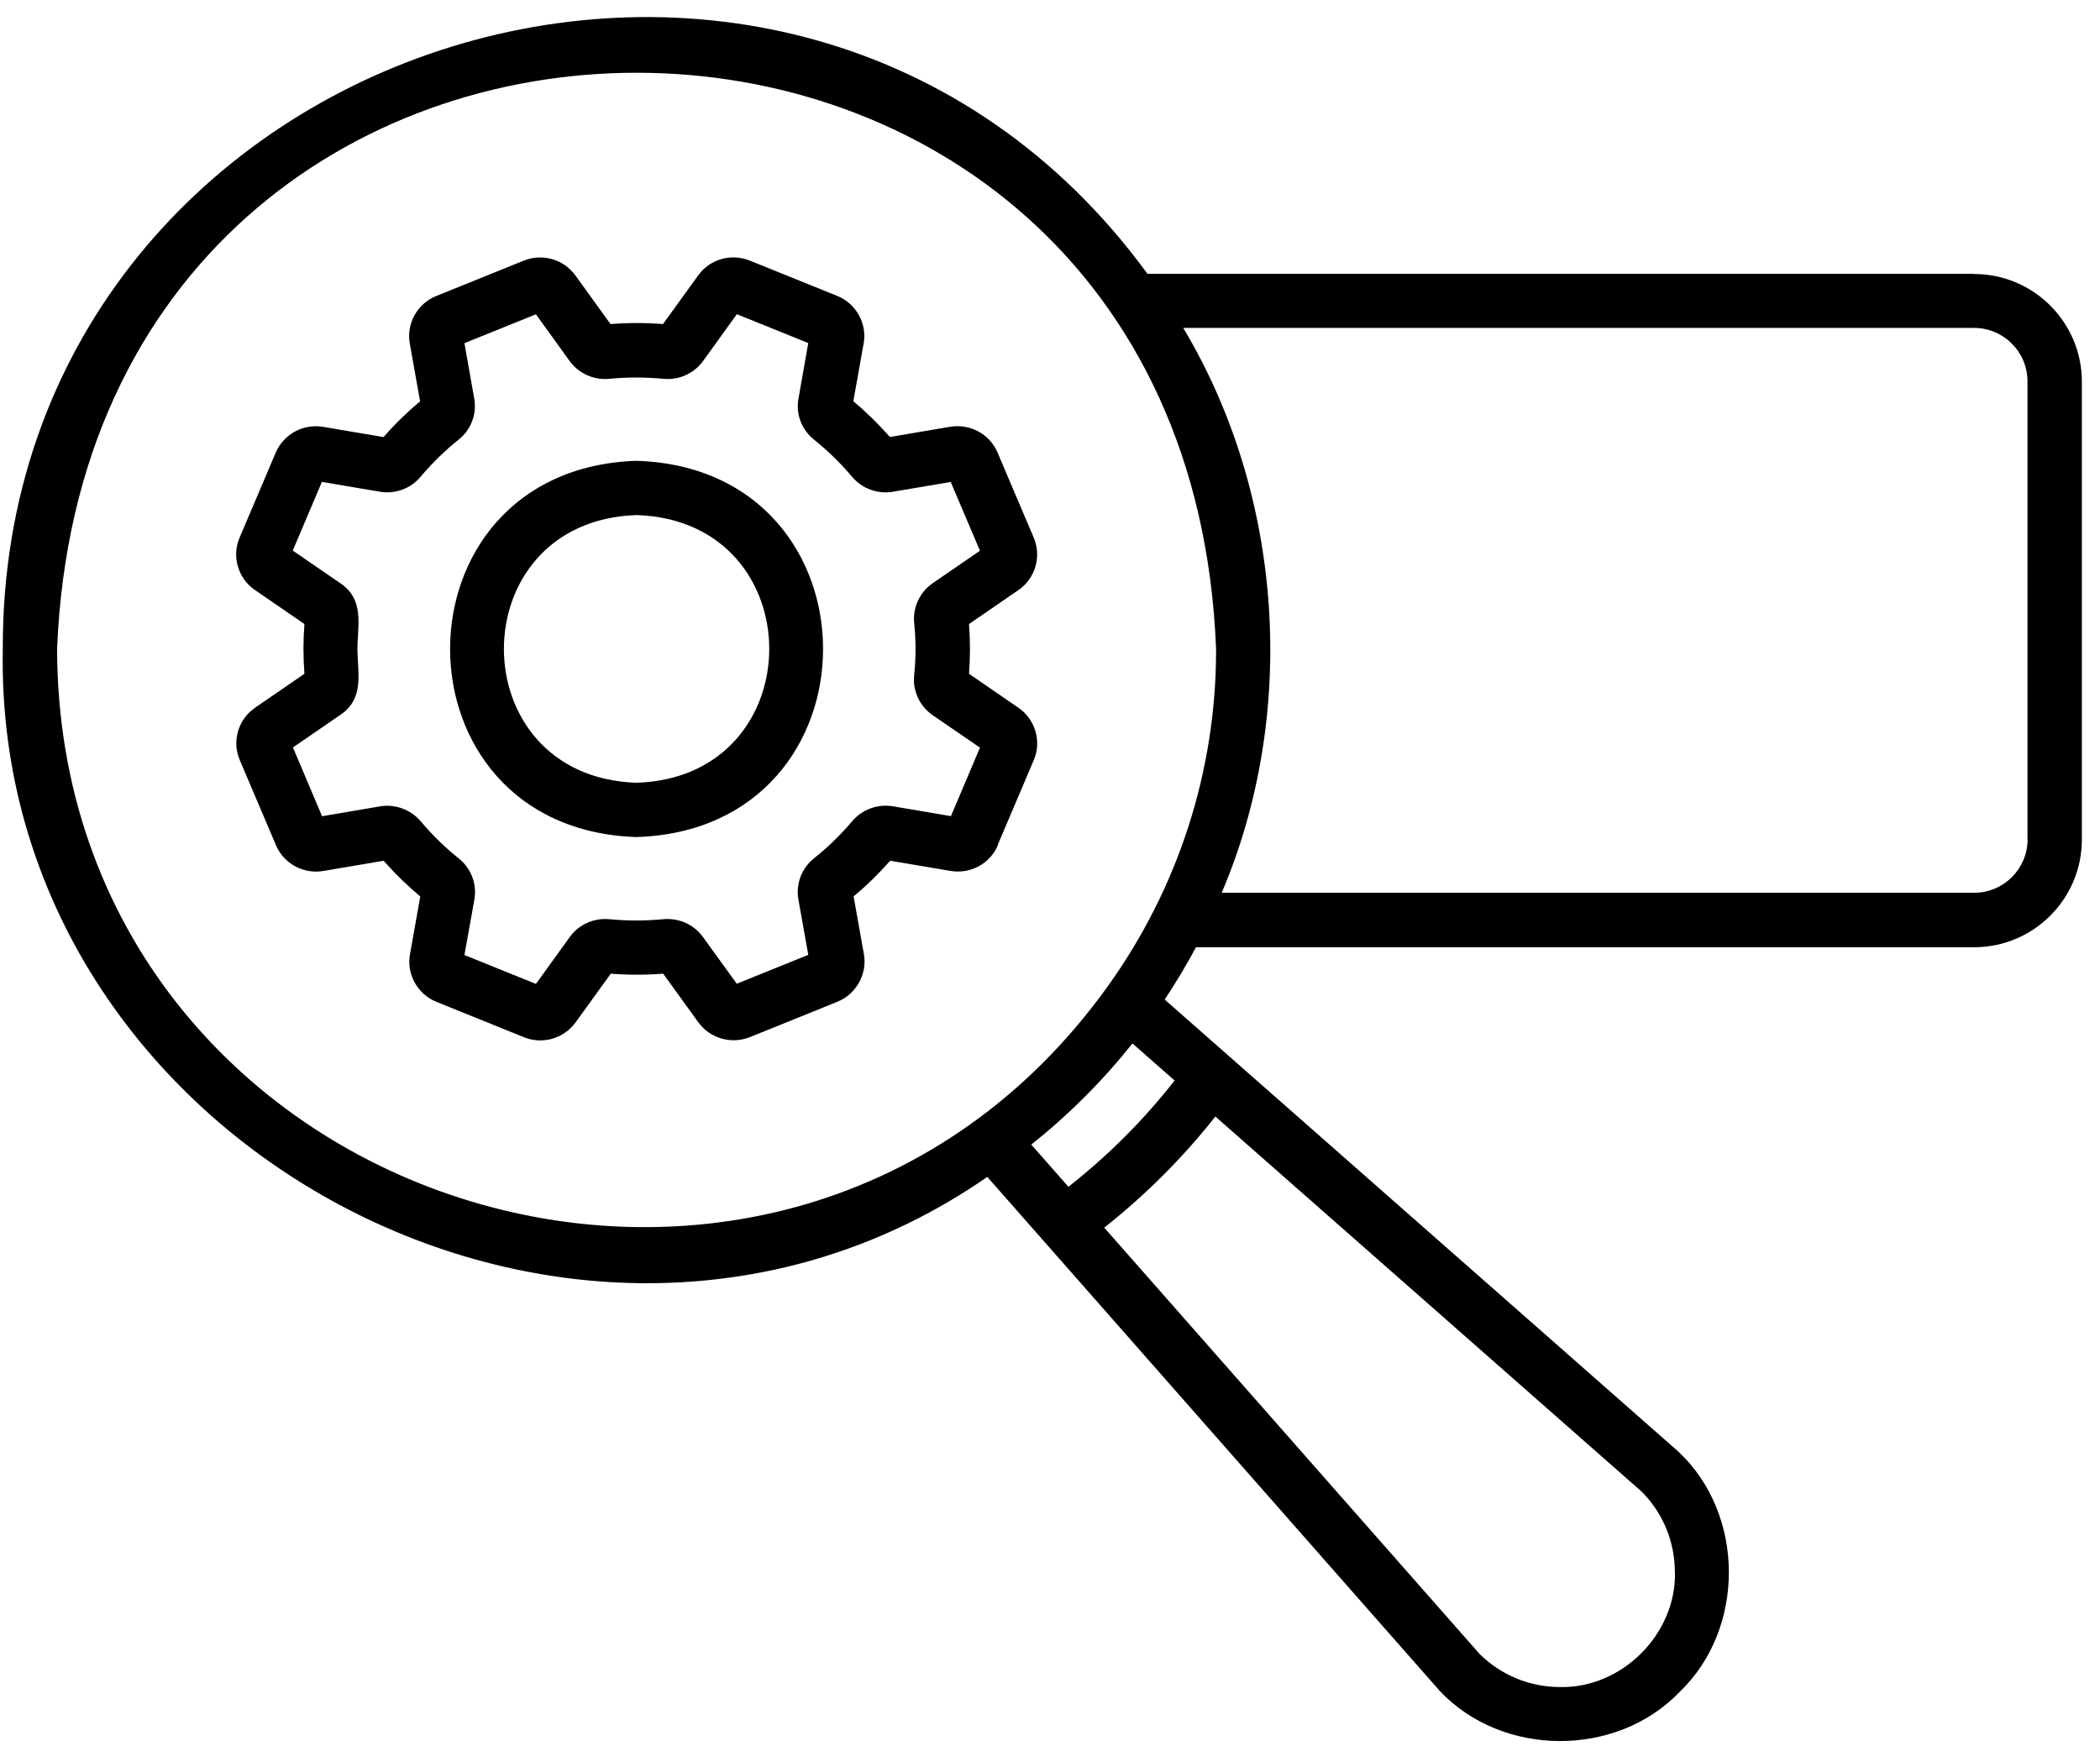
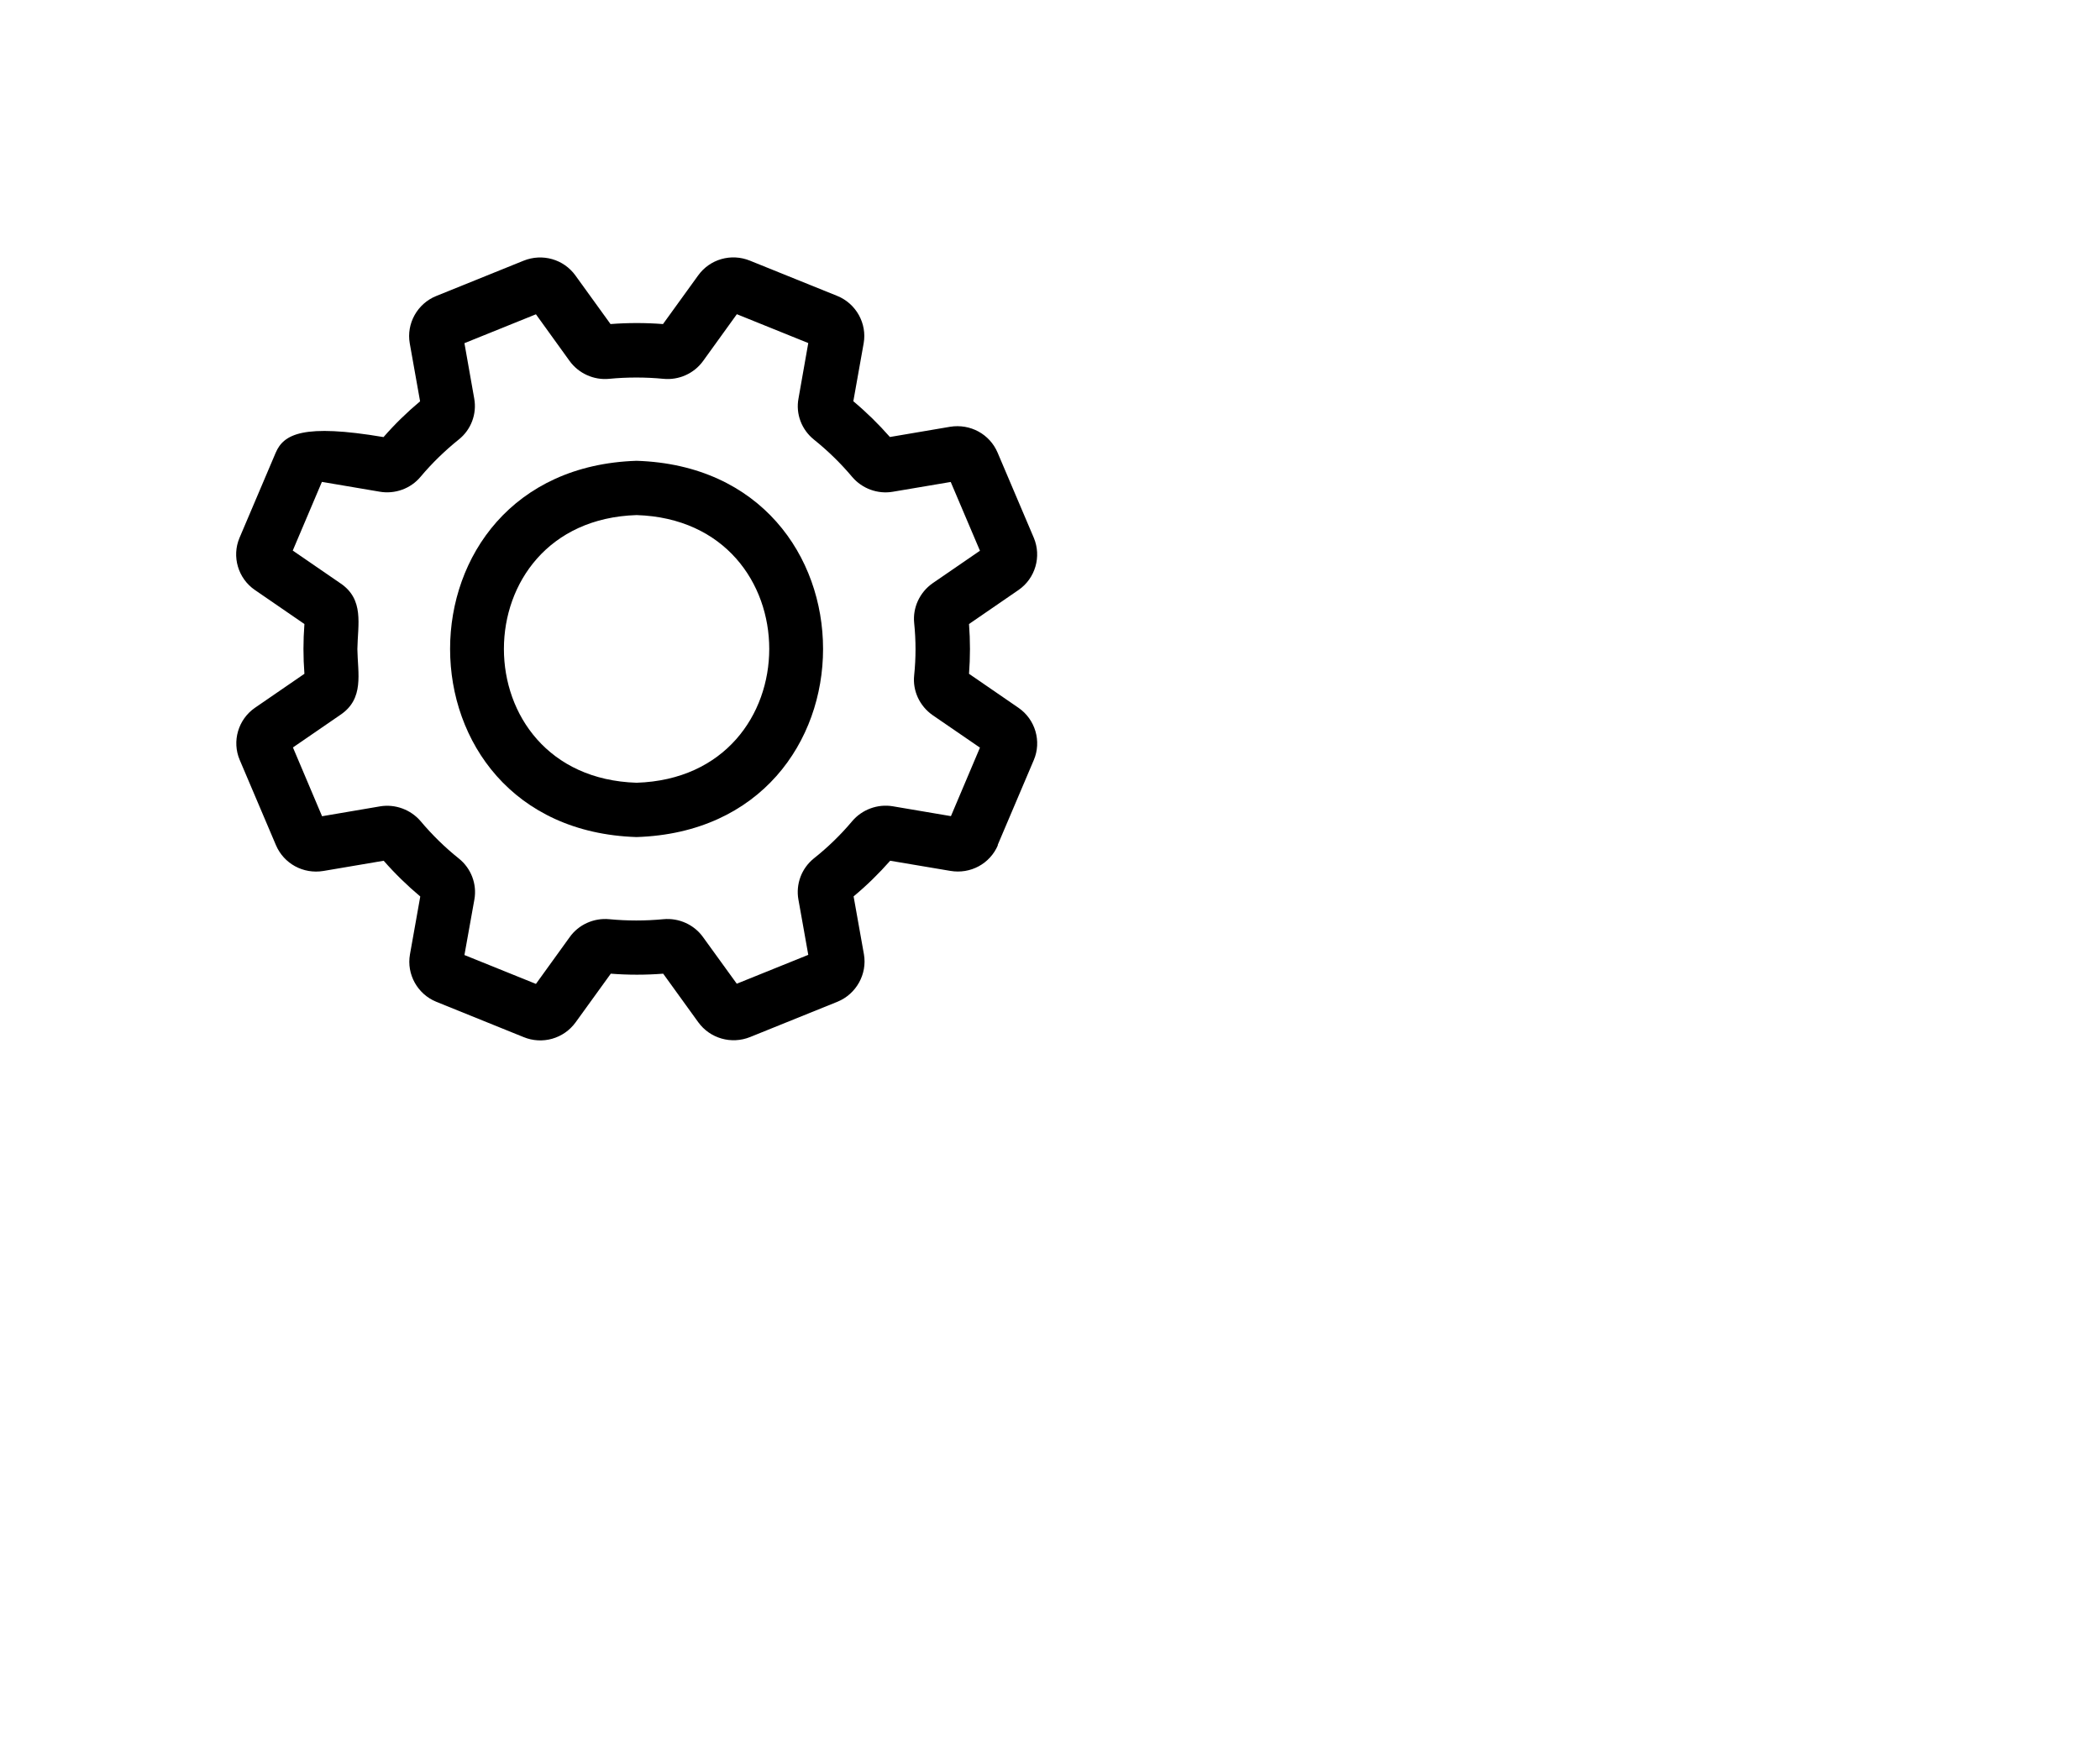
<svg xmlns="http://www.w3.org/2000/svg" width="101" height="84" viewBox="0 0 101 84" fill="none">
-   <path d="M94.948 13.174H55.189C37.994 -10.376 0.063 2.017 0.134 31.22C-0.315 55.065 27.919 70.179 47.484 56.615C48.411 57.673 67.629 79.502 69.232 81.327C72.24 84.539 77.742 84.565 80.784 81.388C83.962 78.341 83.936 72.843 80.723 69.831C78.799 68.138 57.183 49.111 56.016 48.083C56.56 47.265 57.061 46.425 57.522 45.567H94.948C97.804 45.567 100.128 43.243 100.128 40.387V18.361C100.128 15.506 97.804 13.181 94.948 13.181L94.948 13.174ZM2.746 31.22C4.247 -5.77 57.035 -5.71 58.488 31.22C58.501 37.075 56.664 42.738 53.256 47.478C37.542 69.304 2.807 58.147 2.746 31.22ZM56.495 51.979C54.971 53.912 53.317 55.571 51.385 57.09L49.6 55.061C51.402 53.625 53.03 51.997 54.466 50.195L56.495 51.979ZM80.558 75.637C80.619 78.606 78.007 81.217 75.038 81.156C73.576 81.156 72.205 80.59 71.164 79.567L53.109 59.057C55.12 57.459 56.861 55.722 58.454 53.711L78.965 71.763C79.992 72.803 80.553 74.174 80.553 75.637H80.558ZM97.517 40.378C97.517 41.797 96.364 42.946 94.949 42.946H58.758C62.441 34.31 61.731 23.828 56.908 15.775H94.944C96.363 15.775 97.512 16.929 97.512 18.343V40.369L97.517 40.378Z" fill="black" />
-   <path d="M47.98 40.658L49.721 36.562C50.104 35.665 49.795 34.607 48.986 34.05L46.605 32.413C46.666 31.621 46.666 30.82 46.605 30.019L48.986 28.382C49.795 27.825 50.1 26.772 49.721 25.871L47.98 21.775C47.601 20.882 46.666 20.373 45.695 20.53L42.8 21.022C42.256 20.403 41.668 19.825 41.041 19.302L41.538 16.516C41.708 15.559 41.172 14.601 40.267 14.235L36.066 12.538C35.161 12.172 34.138 12.468 33.576 13.252L31.887 15.589C31.047 15.524 30.203 15.524 29.363 15.589L27.678 13.256C27.112 12.468 26.085 12.176 25.18 12.542L20.979 14.24C20.074 14.605 19.538 15.563 19.708 16.521L20.204 19.306C19.569 19.837 18.981 20.412 18.446 21.026L15.542 20.534C14.58 20.373 13.645 20.882 13.261 21.775L11.52 25.871C11.137 26.772 11.451 27.829 12.26 28.382L14.641 30.019C14.58 30.829 14.58 31.604 14.641 32.413L12.26 34.05C11.455 34.607 11.146 35.66 11.529 36.557L13.27 40.653C13.649 41.546 14.585 42.059 15.555 41.898L18.454 41.406C18.994 42.024 19.586 42.599 20.213 43.126L19.717 45.912C19.547 46.869 20.082 47.827 20.988 48.193L25.184 49.89C26.072 50.256 27.108 49.977 27.687 49.176L29.376 46.839C30.212 46.904 31.056 46.904 31.896 46.839L33.581 49.172C34.147 49.955 35.174 50.251 36.079 49.886L40.28 48.188C41.185 47.818 41.716 46.856 41.551 45.907L41.054 43.121C41.686 42.595 42.273 42.02 42.813 41.406L45.708 41.894C46.674 42.059 47.614 41.554 47.997 40.653L47.98 40.658ZM45.734 39.26L42.939 38.786C42.208 38.664 41.459 38.943 40.985 39.504C40.437 40.157 39.818 40.758 39.139 41.297C38.547 41.776 38.269 42.534 38.399 43.269L38.617 44.488L38.874 45.933L35.435 47.322L33.816 45.085C33.389 44.484 32.658 44.149 31.909 44.218C31.039 44.301 30.164 44.301 29.298 44.218C28.558 44.149 27.826 44.48 27.4 45.08L25.776 47.331L22.337 45.942L22.816 43.269C22.947 42.529 22.66 41.772 22.067 41.298C21.397 40.762 20.783 40.161 20.231 39.504C19.756 38.947 19.007 38.668 18.28 38.79L15.49 39.265L14.089 35.956L16.361 34.394C17.532 33.615 17.205 32.4 17.188 31.225C17.205 30.045 17.532 28.831 16.361 28.052L14.08 26.485L15.482 23.181L18.25 23.651C18.986 23.782 19.748 23.512 20.226 22.937C20.77 22.288 21.393 21.683 22.063 21.144C22.655 20.674 22.942 19.916 22.808 19.172L22.337 16.508L25.776 15.119L27.395 17.365C27.831 17.966 28.562 18.297 29.302 18.223C30.164 18.14 31.043 18.14 31.905 18.223C32.645 18.297 33.38 17.97 33.816 17.365L35.439 15.115L38.874 16.503L38.404 19.168C38.264 19.912 38.552 20.669 39.148 21.148C39.81 21.679 40.428 22.28 40.985 22.941C41.464 23.507 42.217 23.782 42.944 23.655L45.725 23.185L47.131 26.493L44.85 28.06C44.232 28.496 43.893 29.227 43.967 29.967C44.054 30.811 44.054 31.656 43.967 32.487C43.888 33.232 44.228 33.963 44.855 34.403L47.131 35.965L45.73 39.273L45.734 39.26Z" fill="black" />
+   <path d="M47.98 40.658L49.721 36.562C50.104 35.665 49.795 34.607 48.986 34.05L46.605 32.413C46.666 31.621 46.666 30.82 46.605 30.019L48.986 28.382C49.795 27.825 50.1 26.772 49.721 25.871L47.98 21.775C47.601 20.882 46.666 20.373 45.695 20.53L42.8 21.022C42.256 20.403 41.668 19.825 41.041 19.302L41.538 16.516C41.708 15.559 41.172 14.601 40.267 14.235L36.066 12.538C35.161 12.172 34.138 12.468 33.576 13.252L31.887 15.589C31.047 15.524 30.203 15.524 29.363 15.589L27.678 13.256C27.112 12.468 26.085 12.176 25.18 12.542L20.979 14.24C20.074 14.605 19.538 15.563 19.708 16.521L20.204 19.306C19.569 19.837 18.981 20.412 18.446 21.026C14.58 20.373 13.645 20.882 13.261 21.775L11.52 25.871C11.137 26.772 11.451 27.829 12.26 28.382L14.641 30.019C14.58 30.829 14.58 31.604 14.641 32.413L12.26 34.05C11.455 34.607 11.146 35.66 11.529 36.557L13.27 40.653C13.649 41.546 14.585 42.059 15.555 41.898L18.454 41.406C18.994 42.024 19.586 42.599 20.213 43.126L19.717 45.912C19.547 46.869 20.082 47.827 20.988 48.193L25.184 49.89C26.072 50.256 27.108 49.977 27.687 49.176L29.376 46.839C30.212 46.904 31.056 46.904 31.896 46.839L33.581 49.172C34.147 49.955 35.174 50.251 36.079 49.886L40.28 48.188C41.185 47.818 41.716 46.856 41.551 45.907L41.054 43.121C41.686 42.595 42.273 42.02 42.813 41.406L45.708 41.894C46.674 42.059 47.614 41.554 47.997 40.653L47.98 40.658ZM45.734 39.26L42.939 38.786C42.208 38.664 41.459 38.943 40.985 39.504C40.437 40.157 39.818 40.758 39.139 41.297C38.547 41.776 38.269 42.534 38.399 43.269L38.617 44.488L38.874 45.933L35.435 47.322L33.816 45.085C33.389 44.484 32.658 44.149 31.909 44.218C31.039 44.301 30.164 44.301 29.298 44.218C28.558 44.149 27.826 44.48 27.4 45.08L25.776 47.331L22.337 45.942L22.816 43.269C22.947 42.529 22.66 41.772 22.067 41.298C21.397 40.762 20.783 40.161 20.231 39.504C19.756 38.947 19.007 38.668 18.28 38.79L15.49 39.265L14.089 35.956L16.361 34.394C17.532 33.615 17.205 32.4 17.188 31.225C17.205 30.045 17.532 28.831 16.361 28.052L14.08 26.485L15.482 23.181L18.25 23.651C18.986 23.782 19.748 23.512 20.226 22.937C20.77 22.288 21.393 21.683 22.063 21.144C22.655 20.674 22.942 19.916 22.808 19.172L22.337 16.508L25.776 15.119L27.395 17.365C27.831 17.966 28.562 18.297 29.302 18.223C30.164 18.14 31.043 18.14 31.905 18.223C32.645 18.297 33.38 17.97 33.816 17.365L35.439 15.115L38.874 16.503L38.404 19.168C38.264 19.912 38.552 20.669 39.148 21.148C39.81 21.679 40.428 22.28 40.985 22.941C41.464 23.507 42.217 23.782 42.944 23.655L45.725 23.185L47.131 26.493L44.85 28.06C44.232 28.496 43.893 29.227 43.967 29.967C44.054 30.811 44.054 31.656 43.967 32.487C43.888 33.232 44.228 33.963 44.855 34.403L47.131 35.965L45.73 39.273L45.734 39.26Z" fill="black" />
  <path d="M30.616 22.167C18.655 22.55 18.66 39.888 30.616 40.267C42.578 39.883 42.573 22.546 30.616 22.167ZM30.616 37.654C22.107 37.385 22.111 25.049 30.616 24.778C39.126 25.048 39.122 37.384 30.616 37.654Z" fill="black" />
</svg>